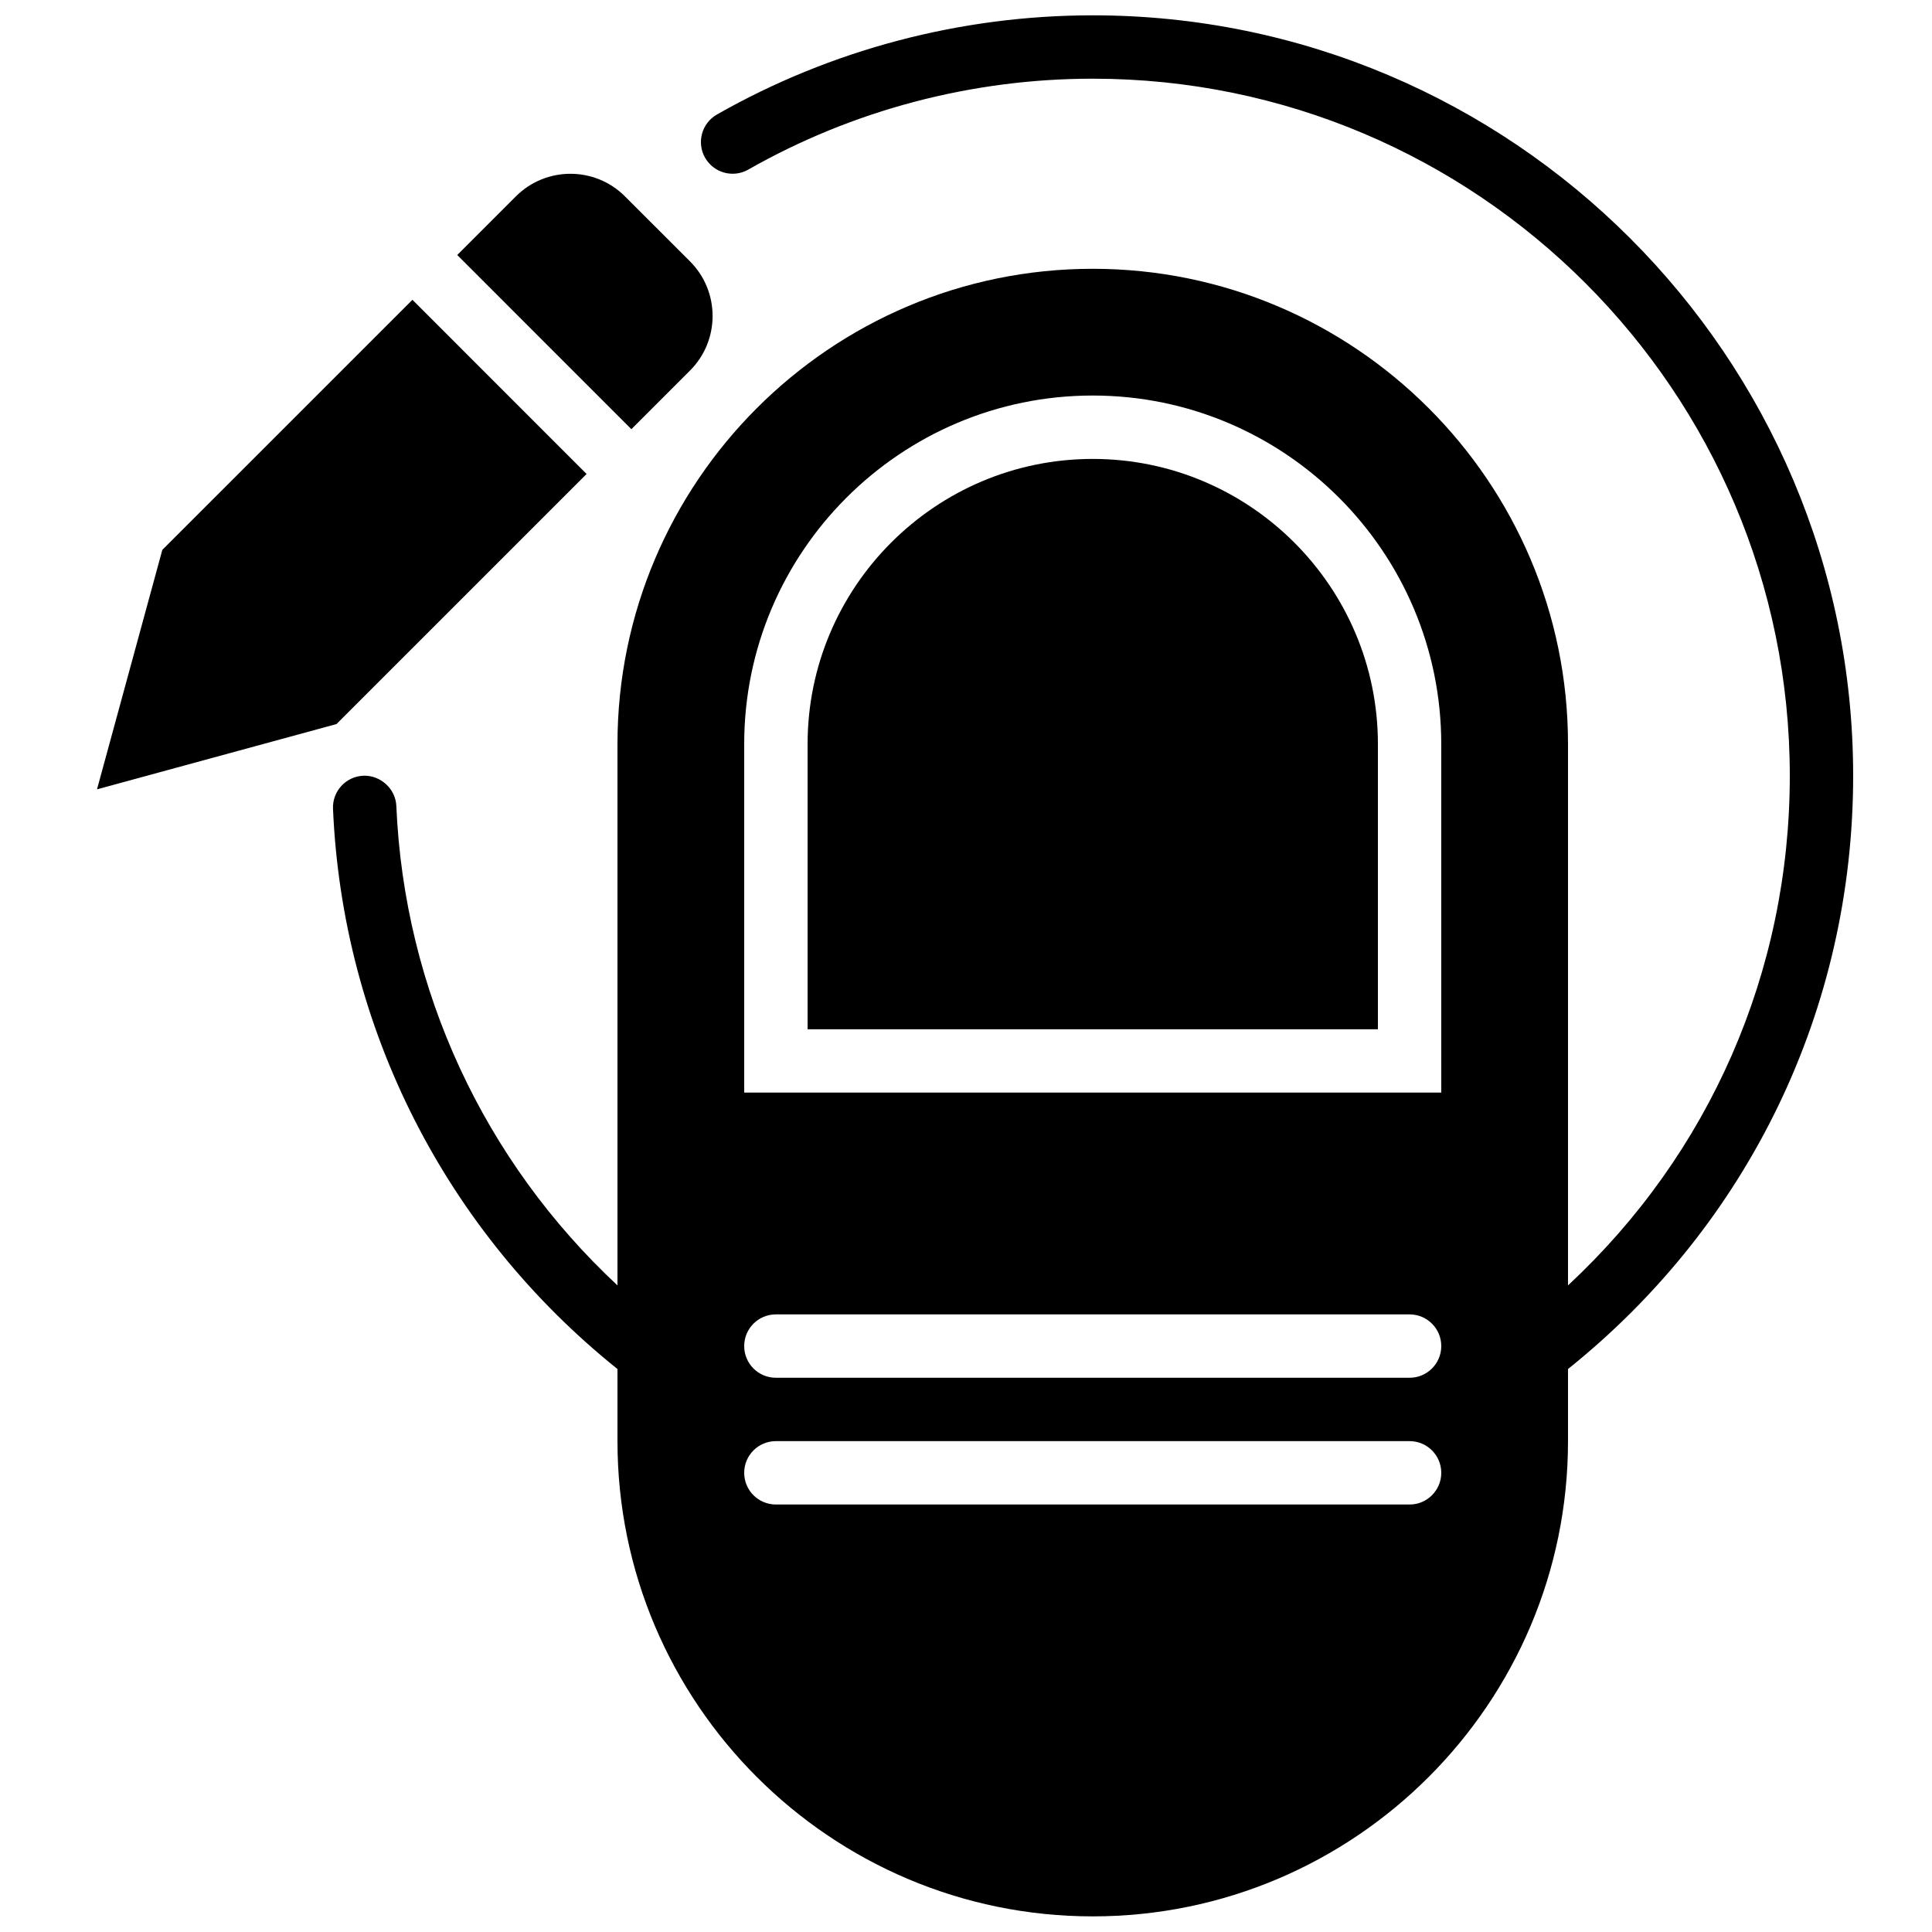
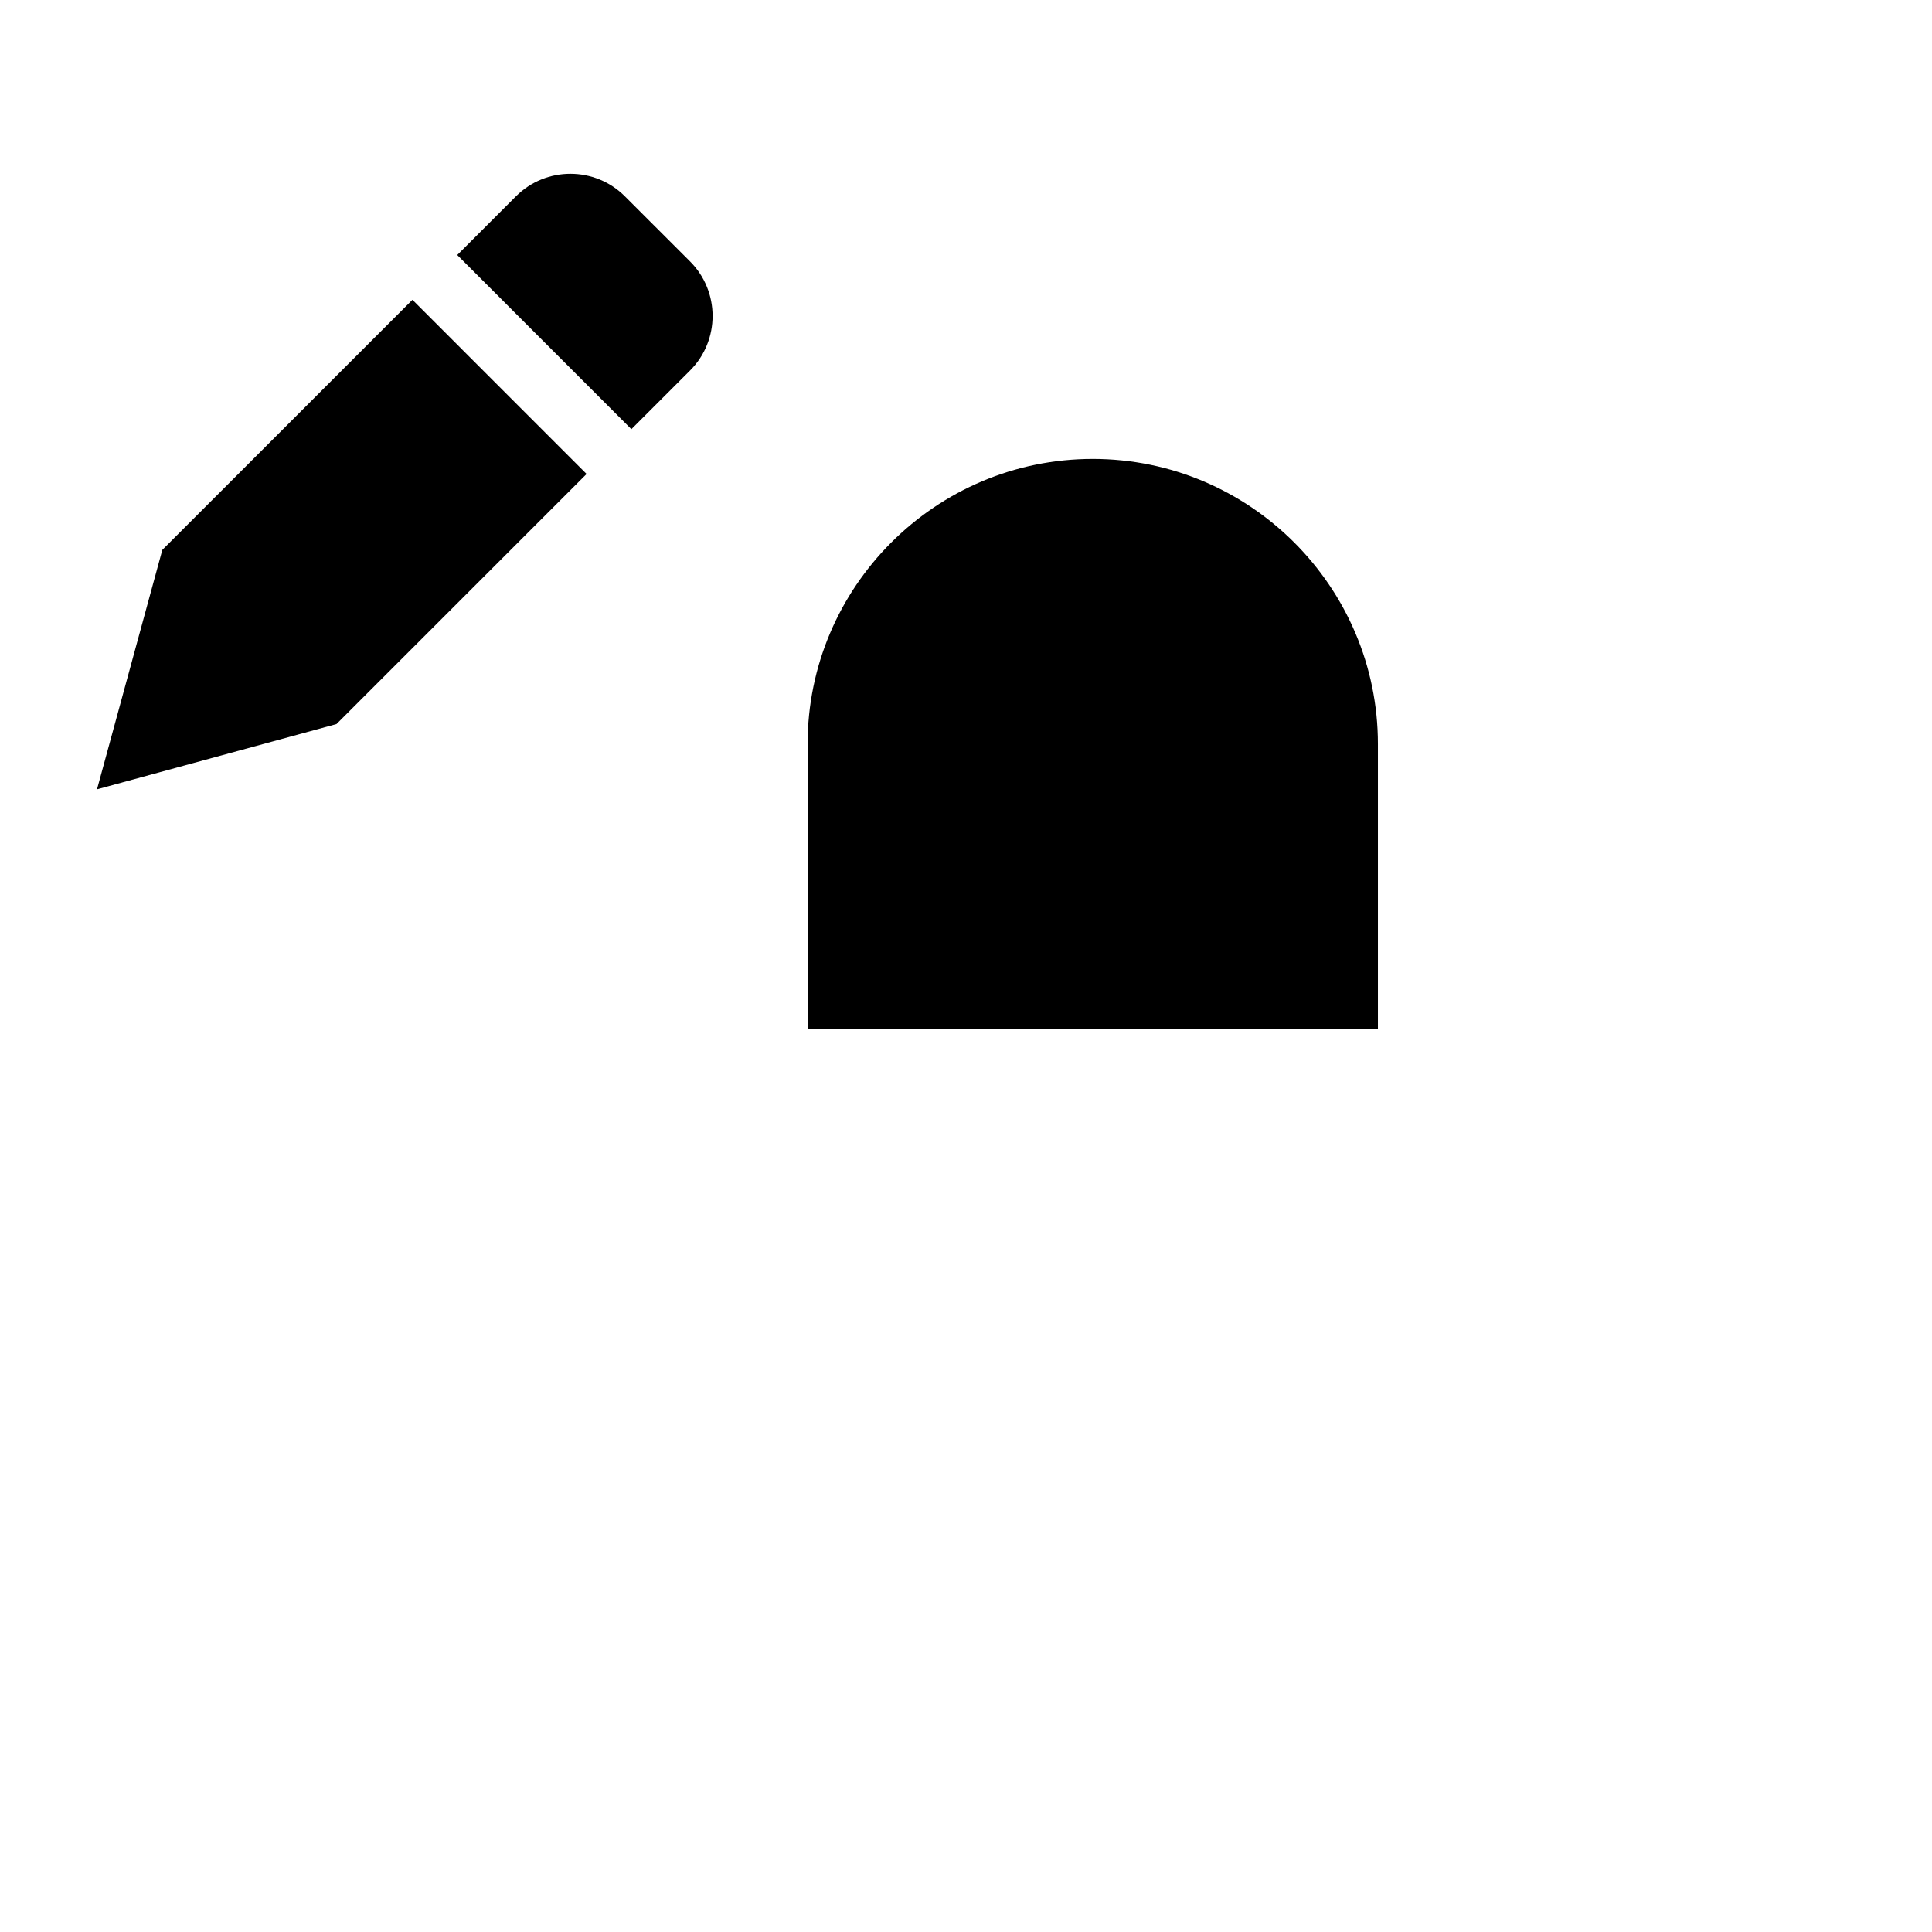
<svg xmlns="http://www.w3.org/2000/svg" width="800px" height="800px" version="1.1" viewBox="144 144 512 512">
  <defs>
    <clipPath id="a">
-       <path d="m232 148.09h404v503.81h-404z" />
-     </clipPath>
+       </clipPath>
  </defs>
  <path d="m326.88 242.18c7.953-7.961 7.953-20.926 0-28.887l-17.273-17.262c-7.949-7.961-20.914-7.969-28.883 0l-15.551 15.551 46.148 46.156z" fill-rule="evenodd" />
  <path d="m299.45 269.61-46.152-46.16-66.281 66.277-17.309 63.453 63.465-17.297z" fill-rule="evenodd" />
  <path d="m433.59 265.62c-41.664 0-75.57 33.898-75.57 75.574v75.57h151.14v-75.57c0-41.676-33.906-75.574-75.57-75.574" fill-rule="evenodd" />
  <g clip-path="url(#a)">
-     <path d="m525.95 433.55h-184.73v-92.363c0-50.93 41.438-92.367 92.363-92.367 50.926 0 92.363 41.438 92.363 92.367zm-8.395 75.57h-167.94c-4.633 0-8.395-3.754-8.395-8.395 0-4.644 3.762-8.398 8.395-8.398h167.94c4.633 0 8.395 3.754 8.395 8.398 0 4.641-3.762 8.395-8.395 8.395zm0 33.59h-167.94c-4.633 0-8.395-3.754-8.395-8.398 0-4.644 3.762-8.398 8.395-8.398h167.94c4.633 0 8.395 3.754 8.395 8.398 0 4.644-3.762 8.398-8.395 8.398zm117.55-193.13c0-111.11-90.398-201.52-201.52-201.52-34.957 0-69.391 9.094-99.594 26.289-4.023 2.293-5.434 7.426-3.141 11.453 2.301 4.023 7.414 5.441 11.453 3.141 27.668-15.758 59.238-24.09 91.281-24.09 101.86 0 184.73 82.867 184.73 184.73 0 51.902-21.254 100.18-58.777 135.06v-143.46c0-69.453-56.504-125.95-125.95-125.95-69.449 0-125.95 56.5-125.95 125.95v143.46c-35.367-32.957-56.52-78.34-58.602-127.04-0.199-4.633-4.266-8.203-8.75-8.027-4.633 0.195-8.227 4.113-8.035 8.75 2.496 58.207 29.934 112.04 75.387 148.48v19.102c0 69.453 56.504 125.95 125.95 125.95 69.449 0 125.95-56.5 125.95-125.95v-19.102c48.047-38.508 75.57-95.531 75.57-157.23z" fill-rule="evenodd" />
+     <path d="m525.95 433.55h-184.73v-92.363c0-50.93 41.438-92.367 92.363-92.367 50.926 0 92.363 41.438 92.363 92.367zm-8.395 75.57h-167.94c-4.633 0-8.395-3.754-8.395-8.395 0-4.644 3.762-8.398 8.395-8.398h167.94c4.633 0 8.395 3.754 8.395 8.398 0 4.641-3.762 8.395-8.395 8.395m0 33.59h-167.94c-4.633 0-8.395-3.754-8.395-8.398 0-4.644 3.762-8.398 8.395-8.398h167.94c4.633 0 8.395 3.754 8.395 8.398 0 4.644-3.762 8.398-8.395 8.398zm117.55-193.13c0-111.11-90.398-201.52-201.52-201.52-34.957 0-69.391 9.094-99.594 26.289-4.023 2.293-5.434 7.426-3.141 11.453 2.301 4.023 7.414 5.441 11.453 3.141 27.668-15.758 59.238-24.09 91.281-24.09 101.86 0 184.73 82.867 184.73 184.73 0 51.902-21.254 100.18-58.777 135.06v-143.46c0-69.453-56.504-125.95-125.95-125.95-69.449 0-125.95 56.5-125.95 125.95v143.46c-35.367-32.957-56.52-78.34-58.602-127.04-0.199-4.633-4.266-8.203-8.75-8.027-4.633 0.195-8.227 4.113-8.035 8.75 2.496 58.207 29.934 112.04 75.387 148.48v19.102c0 69.453 56.504 125.95 125.95 125.95 69.449 0 125.95-56.5 125.95-125.95v-19.102c48.047-38.508 75.57-95.531 75.57-157.23z" fill-rule="evenodd" />
  </g>
</svg>